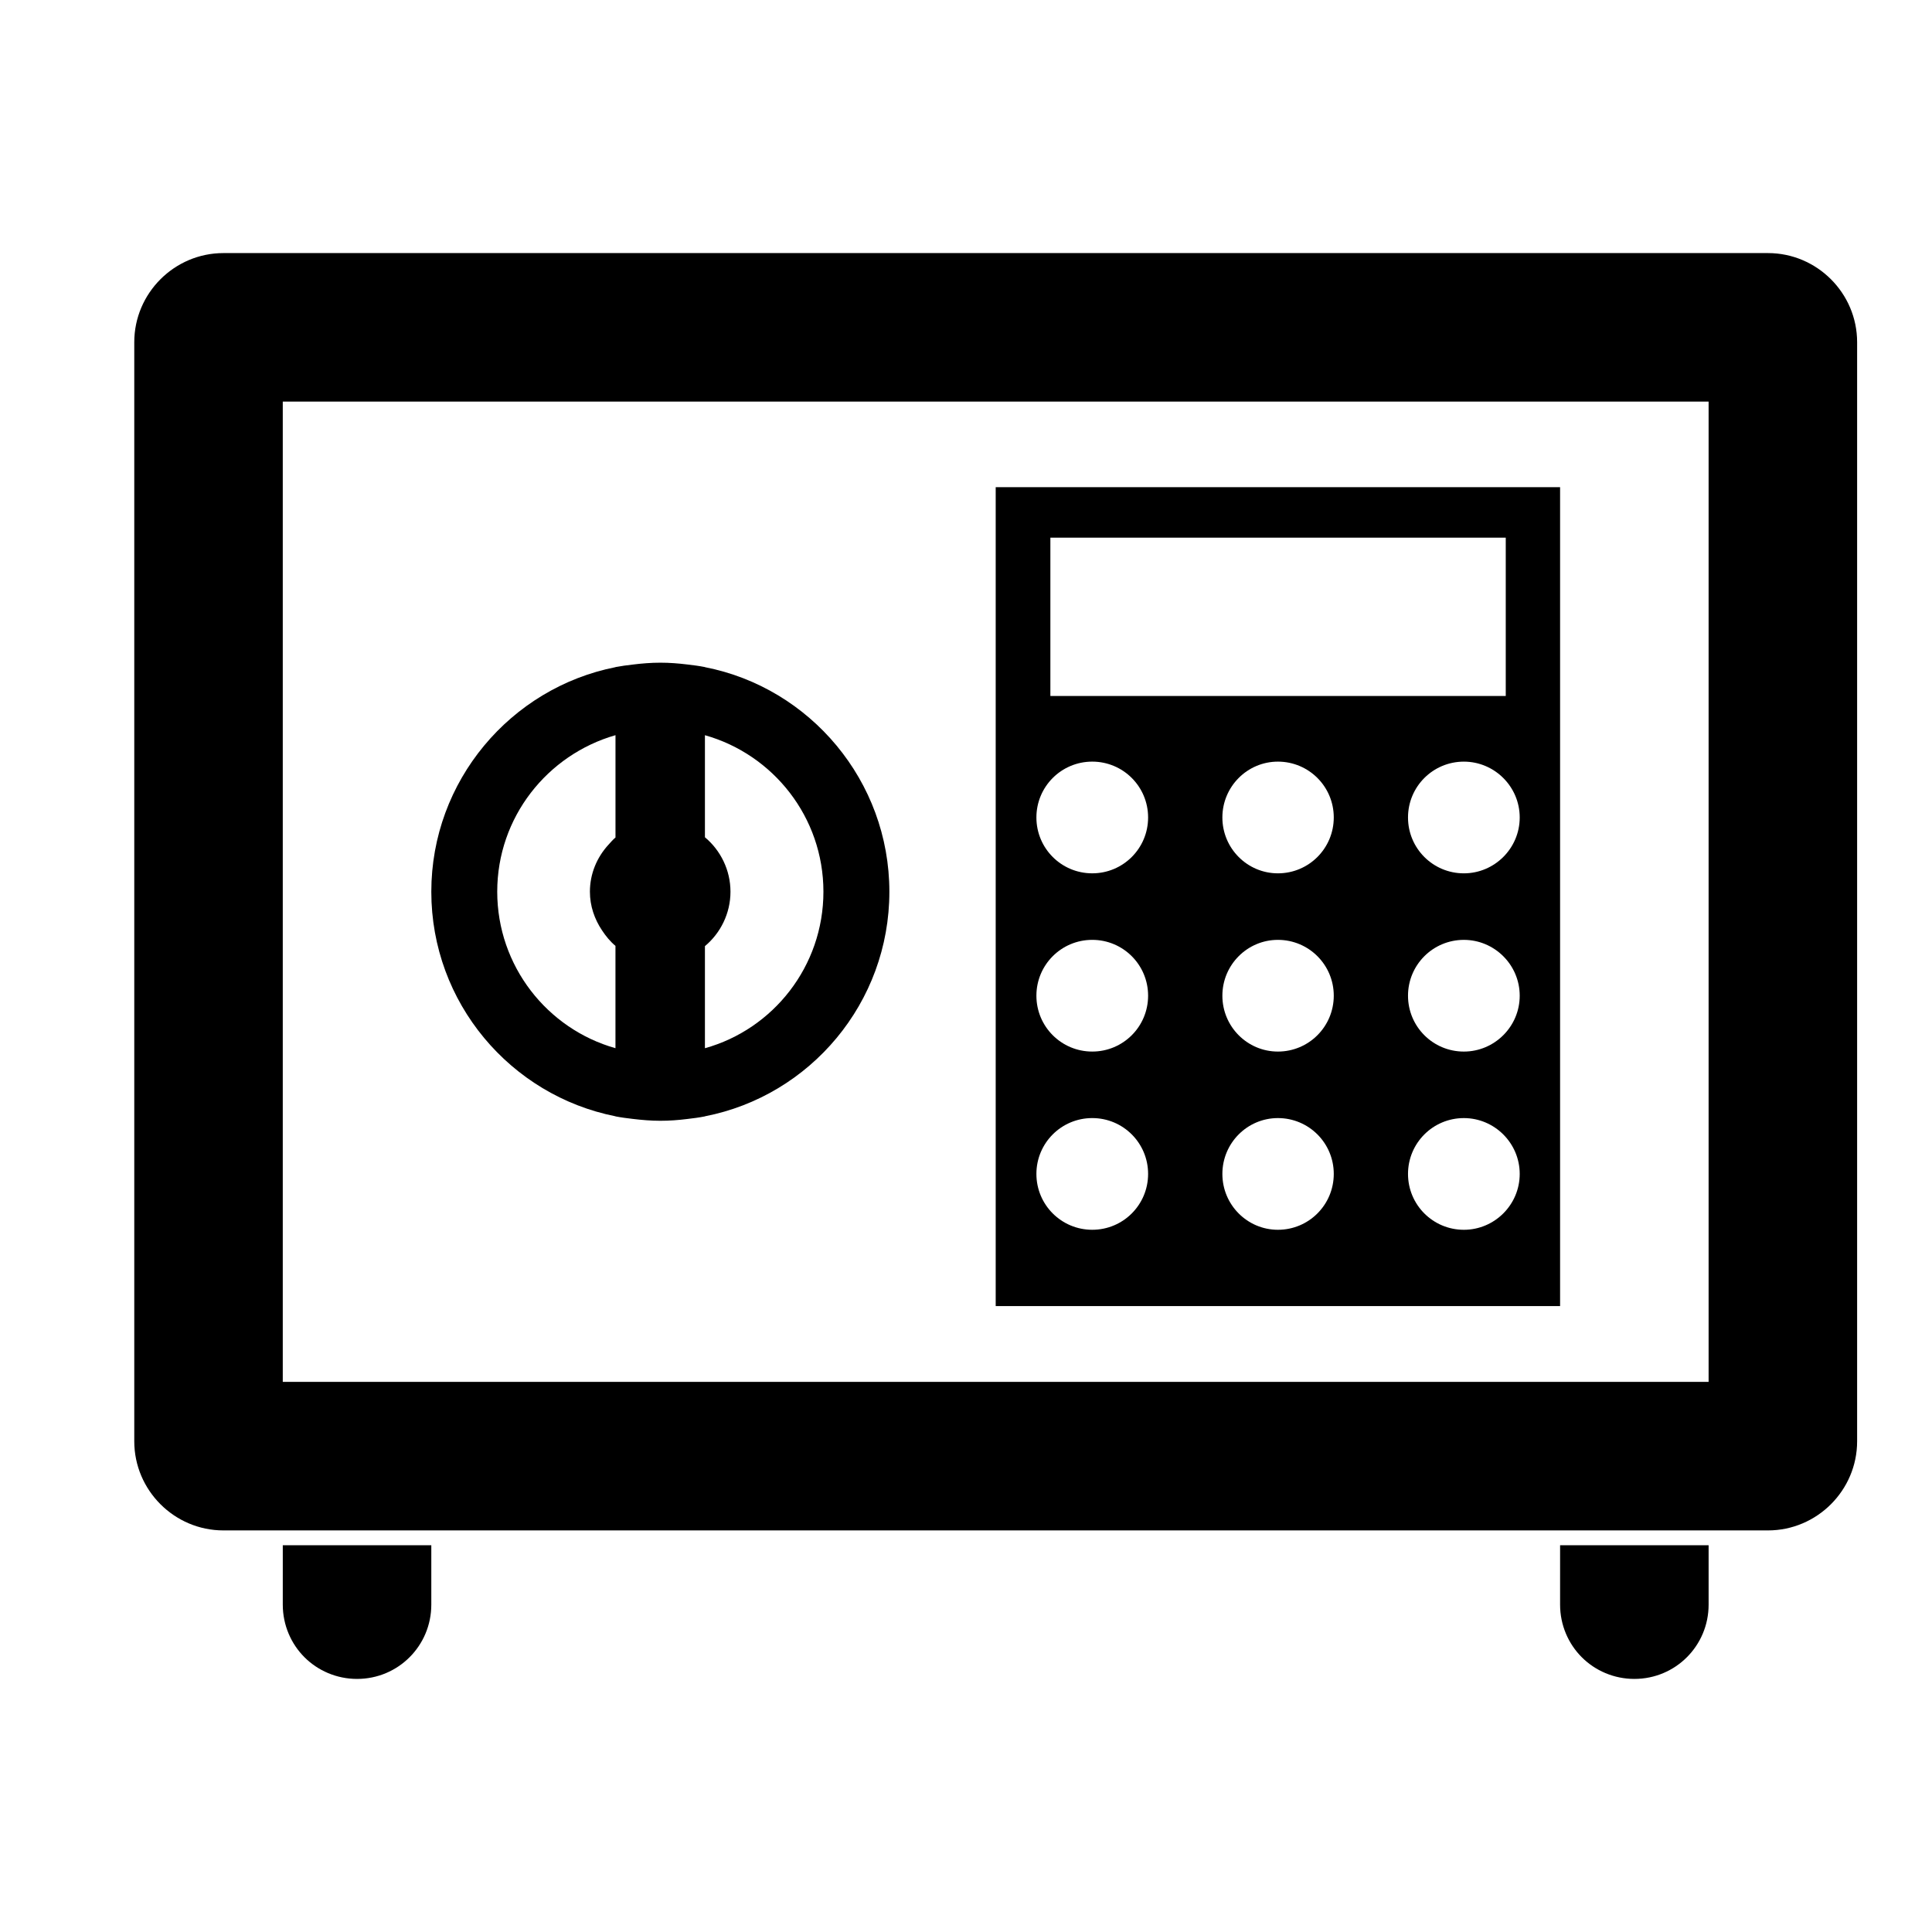
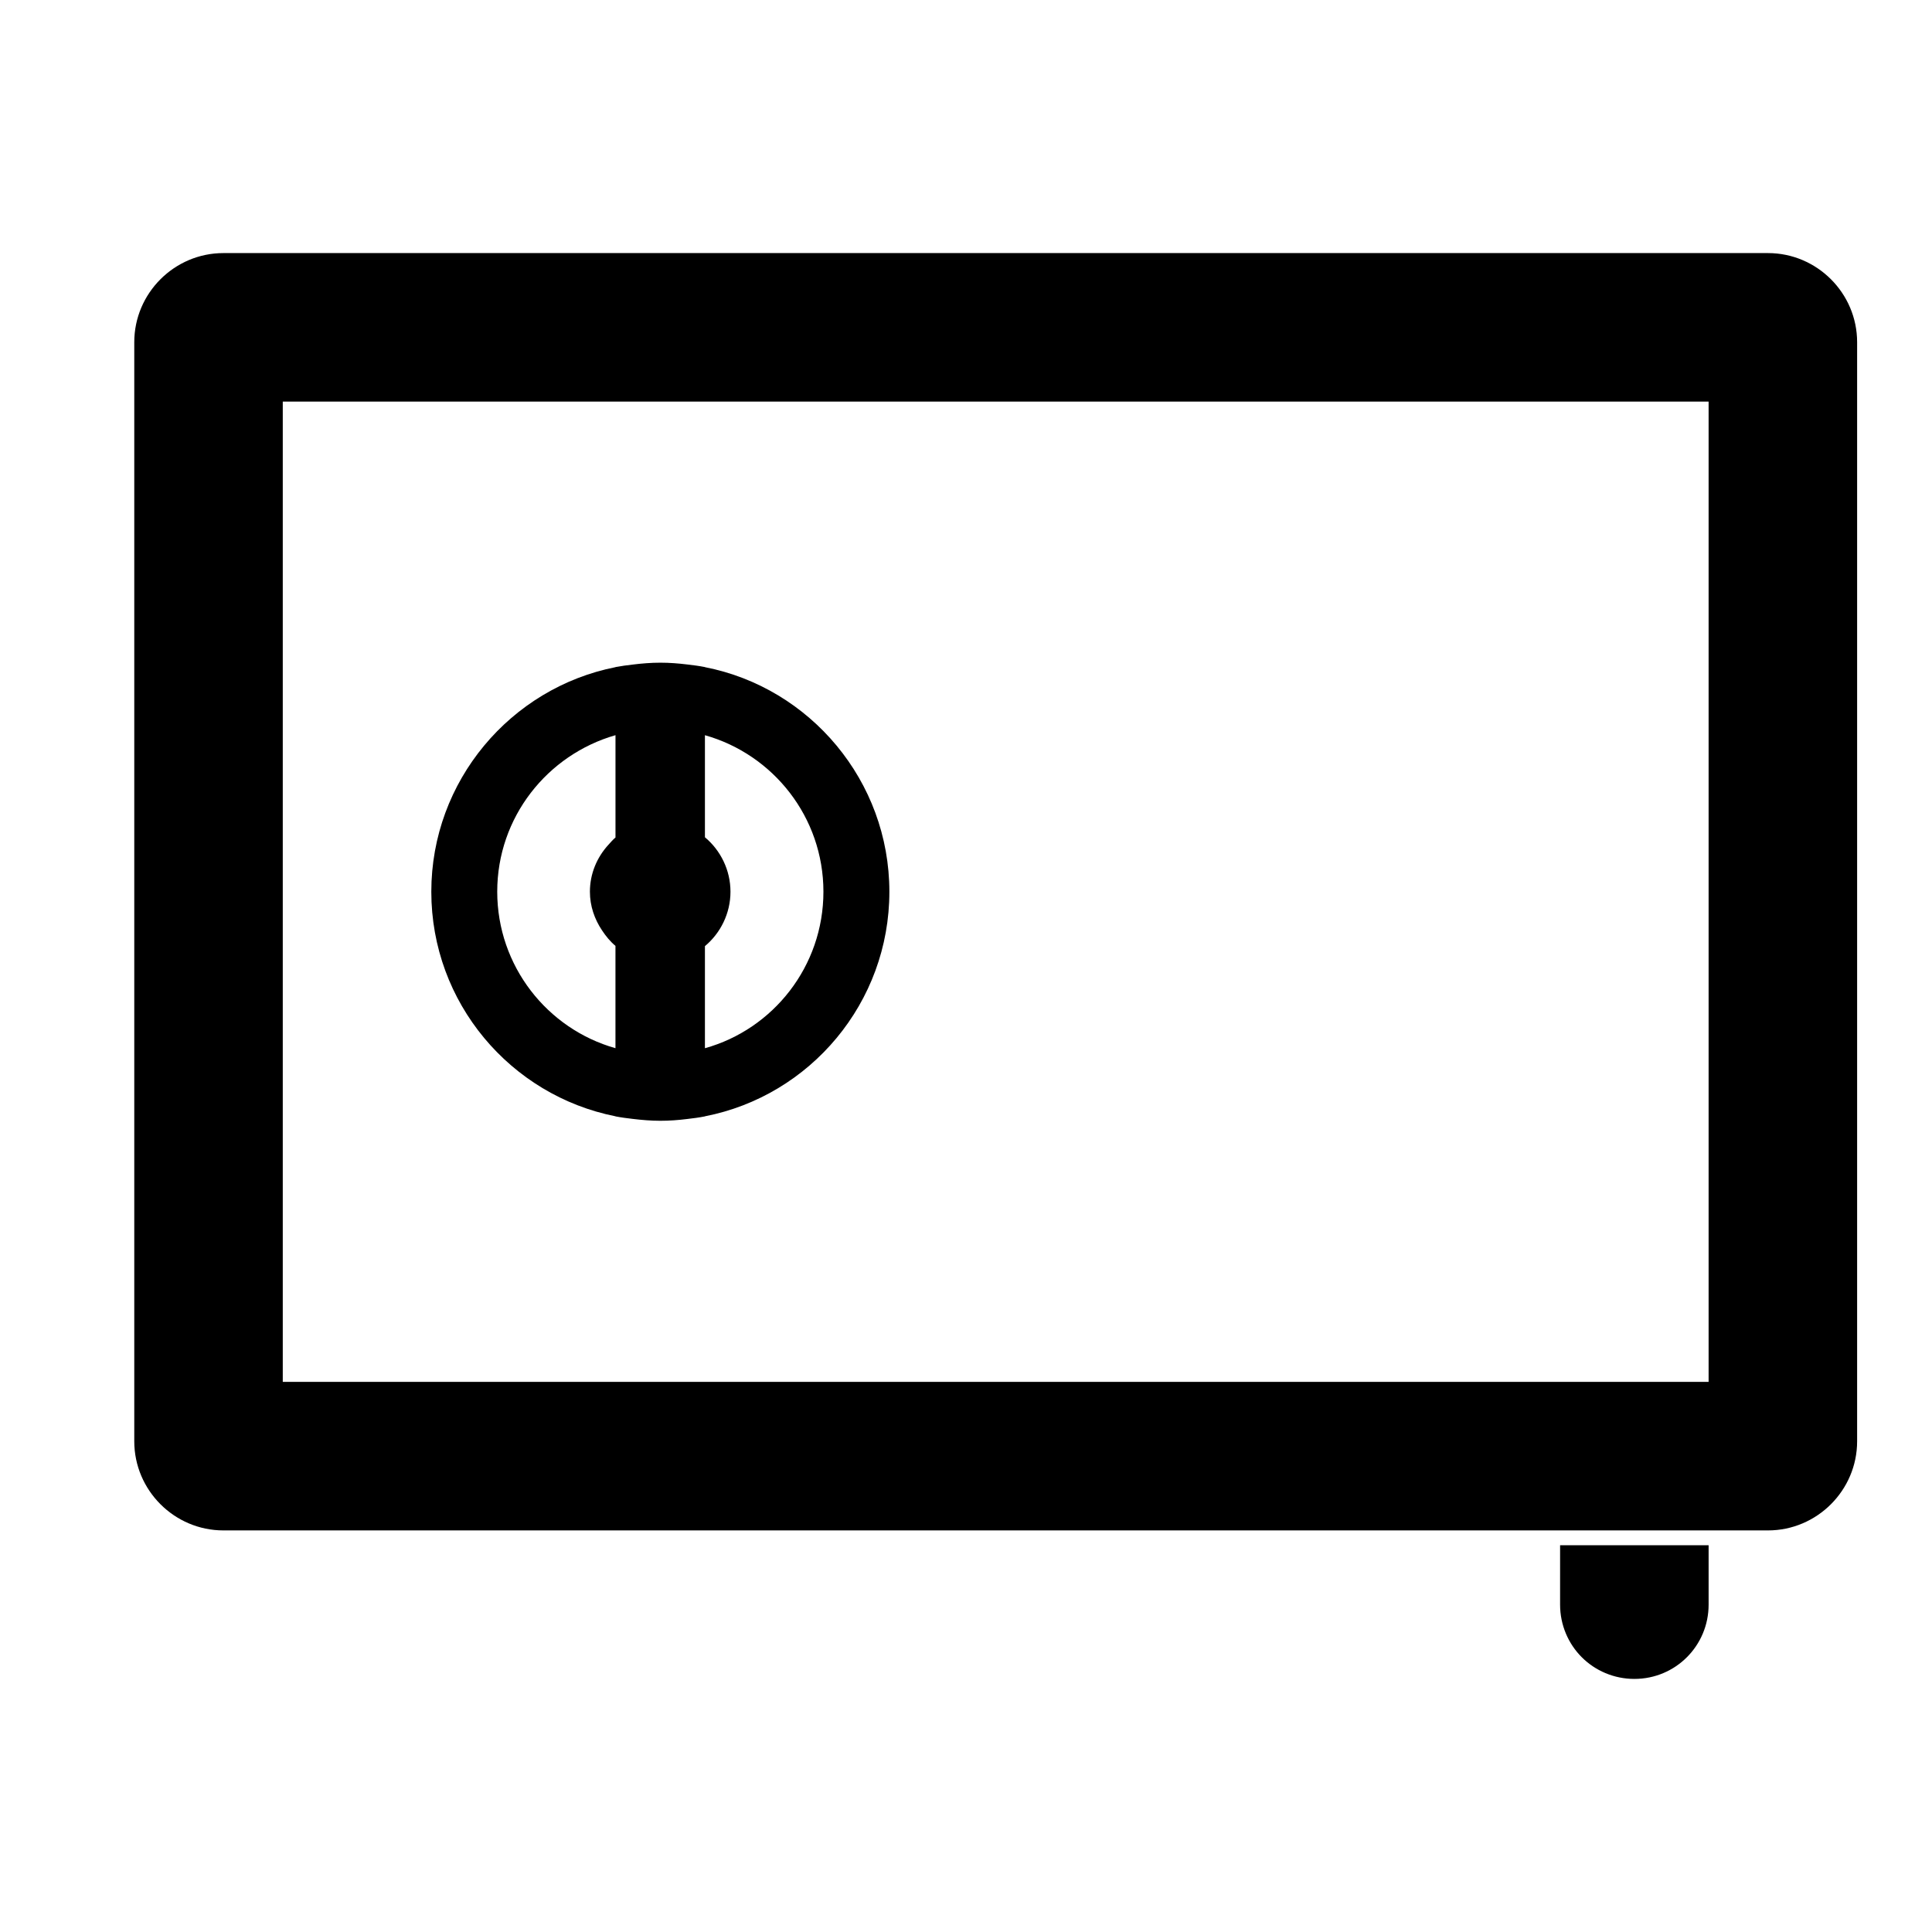
<svg xmlns="http://www.w3.org/2000/svg" fill="#000000" width="800px" height="800px" version="1.1" viewBox="144 144 512 512">
  <g>
    <path d="m612.54 211.07h-409.34c-12.988 0-23.617 10.629-23.617 23.617v291.27c0 12.988 10.629 23.617 23.617 23.617h409.34c12.988 0 23.617-10.629 23.617-23.617v-291.27c0-12.992-10.629-23.617-23.617-23.617zm-15.742 299.14h-377.86v-259.78h377.86z" />
-     <path d="m218.94 569.25c0 5.434 2.203 10.391 5.746 13.934 3.543 3.543 8.504 5.746 13.934 5.746 10.941 0 19.68-8.816 19.68-19.68v-15.742h-39.359z" />
    <path d="m557.44 569.25c0 5.434 2.203 10.391 5.746 13.934 3.543 3.543 8.504 5.746 13.934 5.746 10.941 0 19.68-8.816 19.68-19.68v-15.742h-39.359z" />
-     <path d="m557.44 273.1h-149.57v217.03h149.57zm-135.08 13.383h120.68v41.957h-120.68zm11.098 183.42c-8.188 0-14.801-6.613-14.801-14.801s6.613-14.801 14.801-14.801 14.801 6.613 14.801 14.801-6.613 14.801-14.801 14.801zm0-47.23c-8.188 0-14.801-6.613-14.801-14.801s6.613-14.801 14.801-14.801 14.801 6.613 14.801 14.801-6.613 14.801-14.801 14.801zm0-47.234c-8.188 0-14.801-6.613-14.801-14.801s6.613-14.801 14.801-14.801 14.801 6.613 14.801 14.801-6.613 14.801-14.801 14.801zm49.203 94.465c-8.109 0-14.719-6.613-14.719-14.801s6.613-14.801 14.719-14.801c8.188 0 14.801 6.613 14.801 14.801-0.004 8.188-6.617 14.801-14.801 14.801zm0-47.23c-8.109 0-14.719-6.613-14.719-14.801s6.613-14.801 14.719-14.801c8.188 0 14.801 6.613 14.801 14.801-0.004 8.188-6.617 14.801-14.801 14.801zm0-47.234c-8.109 0-14.719-6.613-14.719-14.801s6.613-14.801 14.719-14.801c8.188 0 14.801 6.613 14.801 14.801-0.004 8.188-6.617 14.801-14.801 14.801zm49.277 94.465c-8.188 0-14.801-6.613-14.801-14.801s6.613-14.801 14.801-14.801c8.109 0 14.801 6.613 14.801 14.801s-6.691 14.801-14.801 14.801zm0-47.23c-8.188 0-14.801-6.613-14.801-14.801s6.613-14.801 14.801-14.801c8.109 0 14.801 6.613 14.801 14.801s-6.691 14.801-14.801 14.801zm0-47.234c-8.188 0-14.801-6.613-14.801-14.801s6.613-14.801 14.801-14.801c8.109 0 14.801 6.613 14.801 14.801s-6.691 14.801-14.801 14.801z" />
    <path d="m307.11 439.83v0.023c1.504 0.293 3.047 0.488 4.59 0.668 2.418 0.293 4.848 0.496 7.297 0.496 2.441 0 4.801-0.18 7.133-0.473 1.582-0.18 3.156-0.387 4.691-0.691v-0.023c27.867-5.434 48.871-30.07 48.871-59.512 0-29.355-21.012-54.074-48.871-59.512v-0.023c-1.535-0.309-3.109-0.504-4.691-0.691-2.32-0.285-4.691-0.473-7.133-0.473-2.449 0-4.887 0.195-7.297 0.496-1.543 0.18-3.078 0.379-4.59 0.668v0.023c-27.789 5.508-48.809 30.148-48.809 59.512 0 29.441 21.02 54 48.809 59.512zm23.703-45.094c4.133-3.449 6.769-8.676 6.769-14.422 0-5.754-2.637-10.98-6.769-14.43v-27.047c18.098 5.109 31.402 21.727 31.402 41.477s-13.297 36.441-31.402 41.477zm-23.703-55.906v27.117c-0.691 0.574-1.273 1.266-1.883 1.938-3.016 3.297-4.894 7.637-4.894 12.422 0 3.809 1.227 7.289 3.211 10.25 1.008 1.52 2.156 2.945 3.559 4.109v27.117c-18.105-5.109-31.332-21.805-31.332-41.484 0-19.68 13.234-36.273 31.34-41.469z" />
  </g>
</svg>